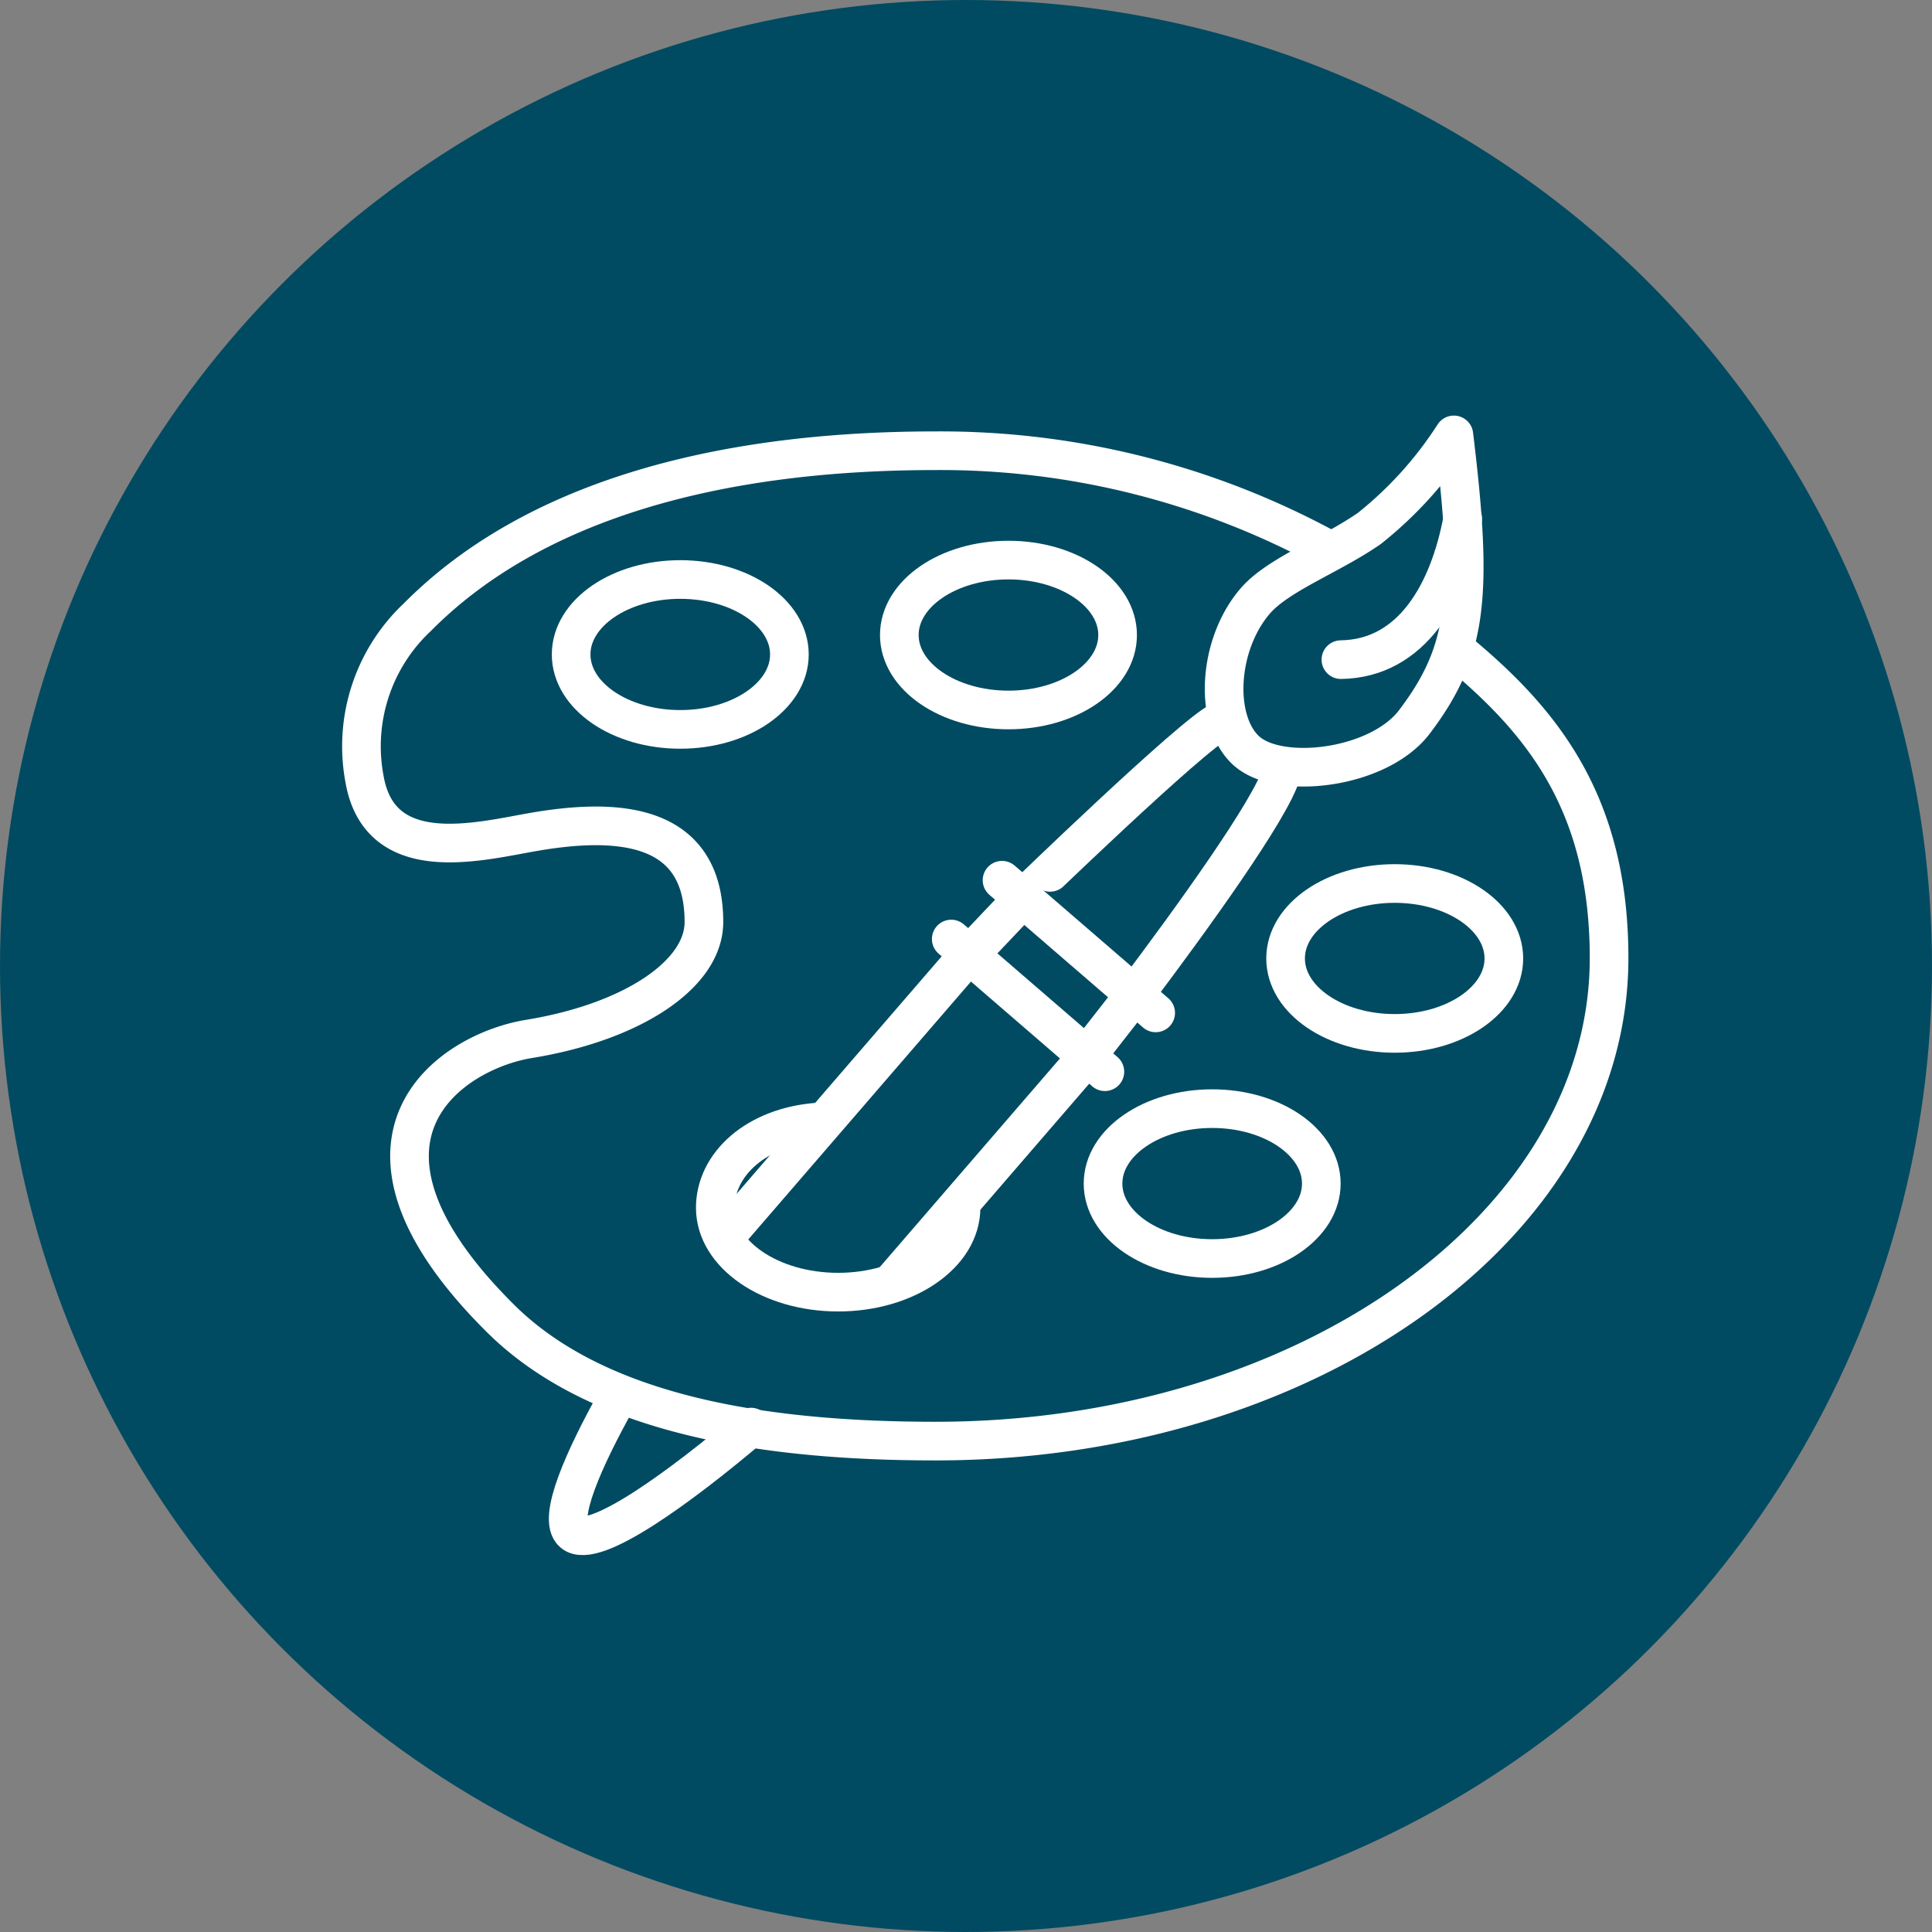
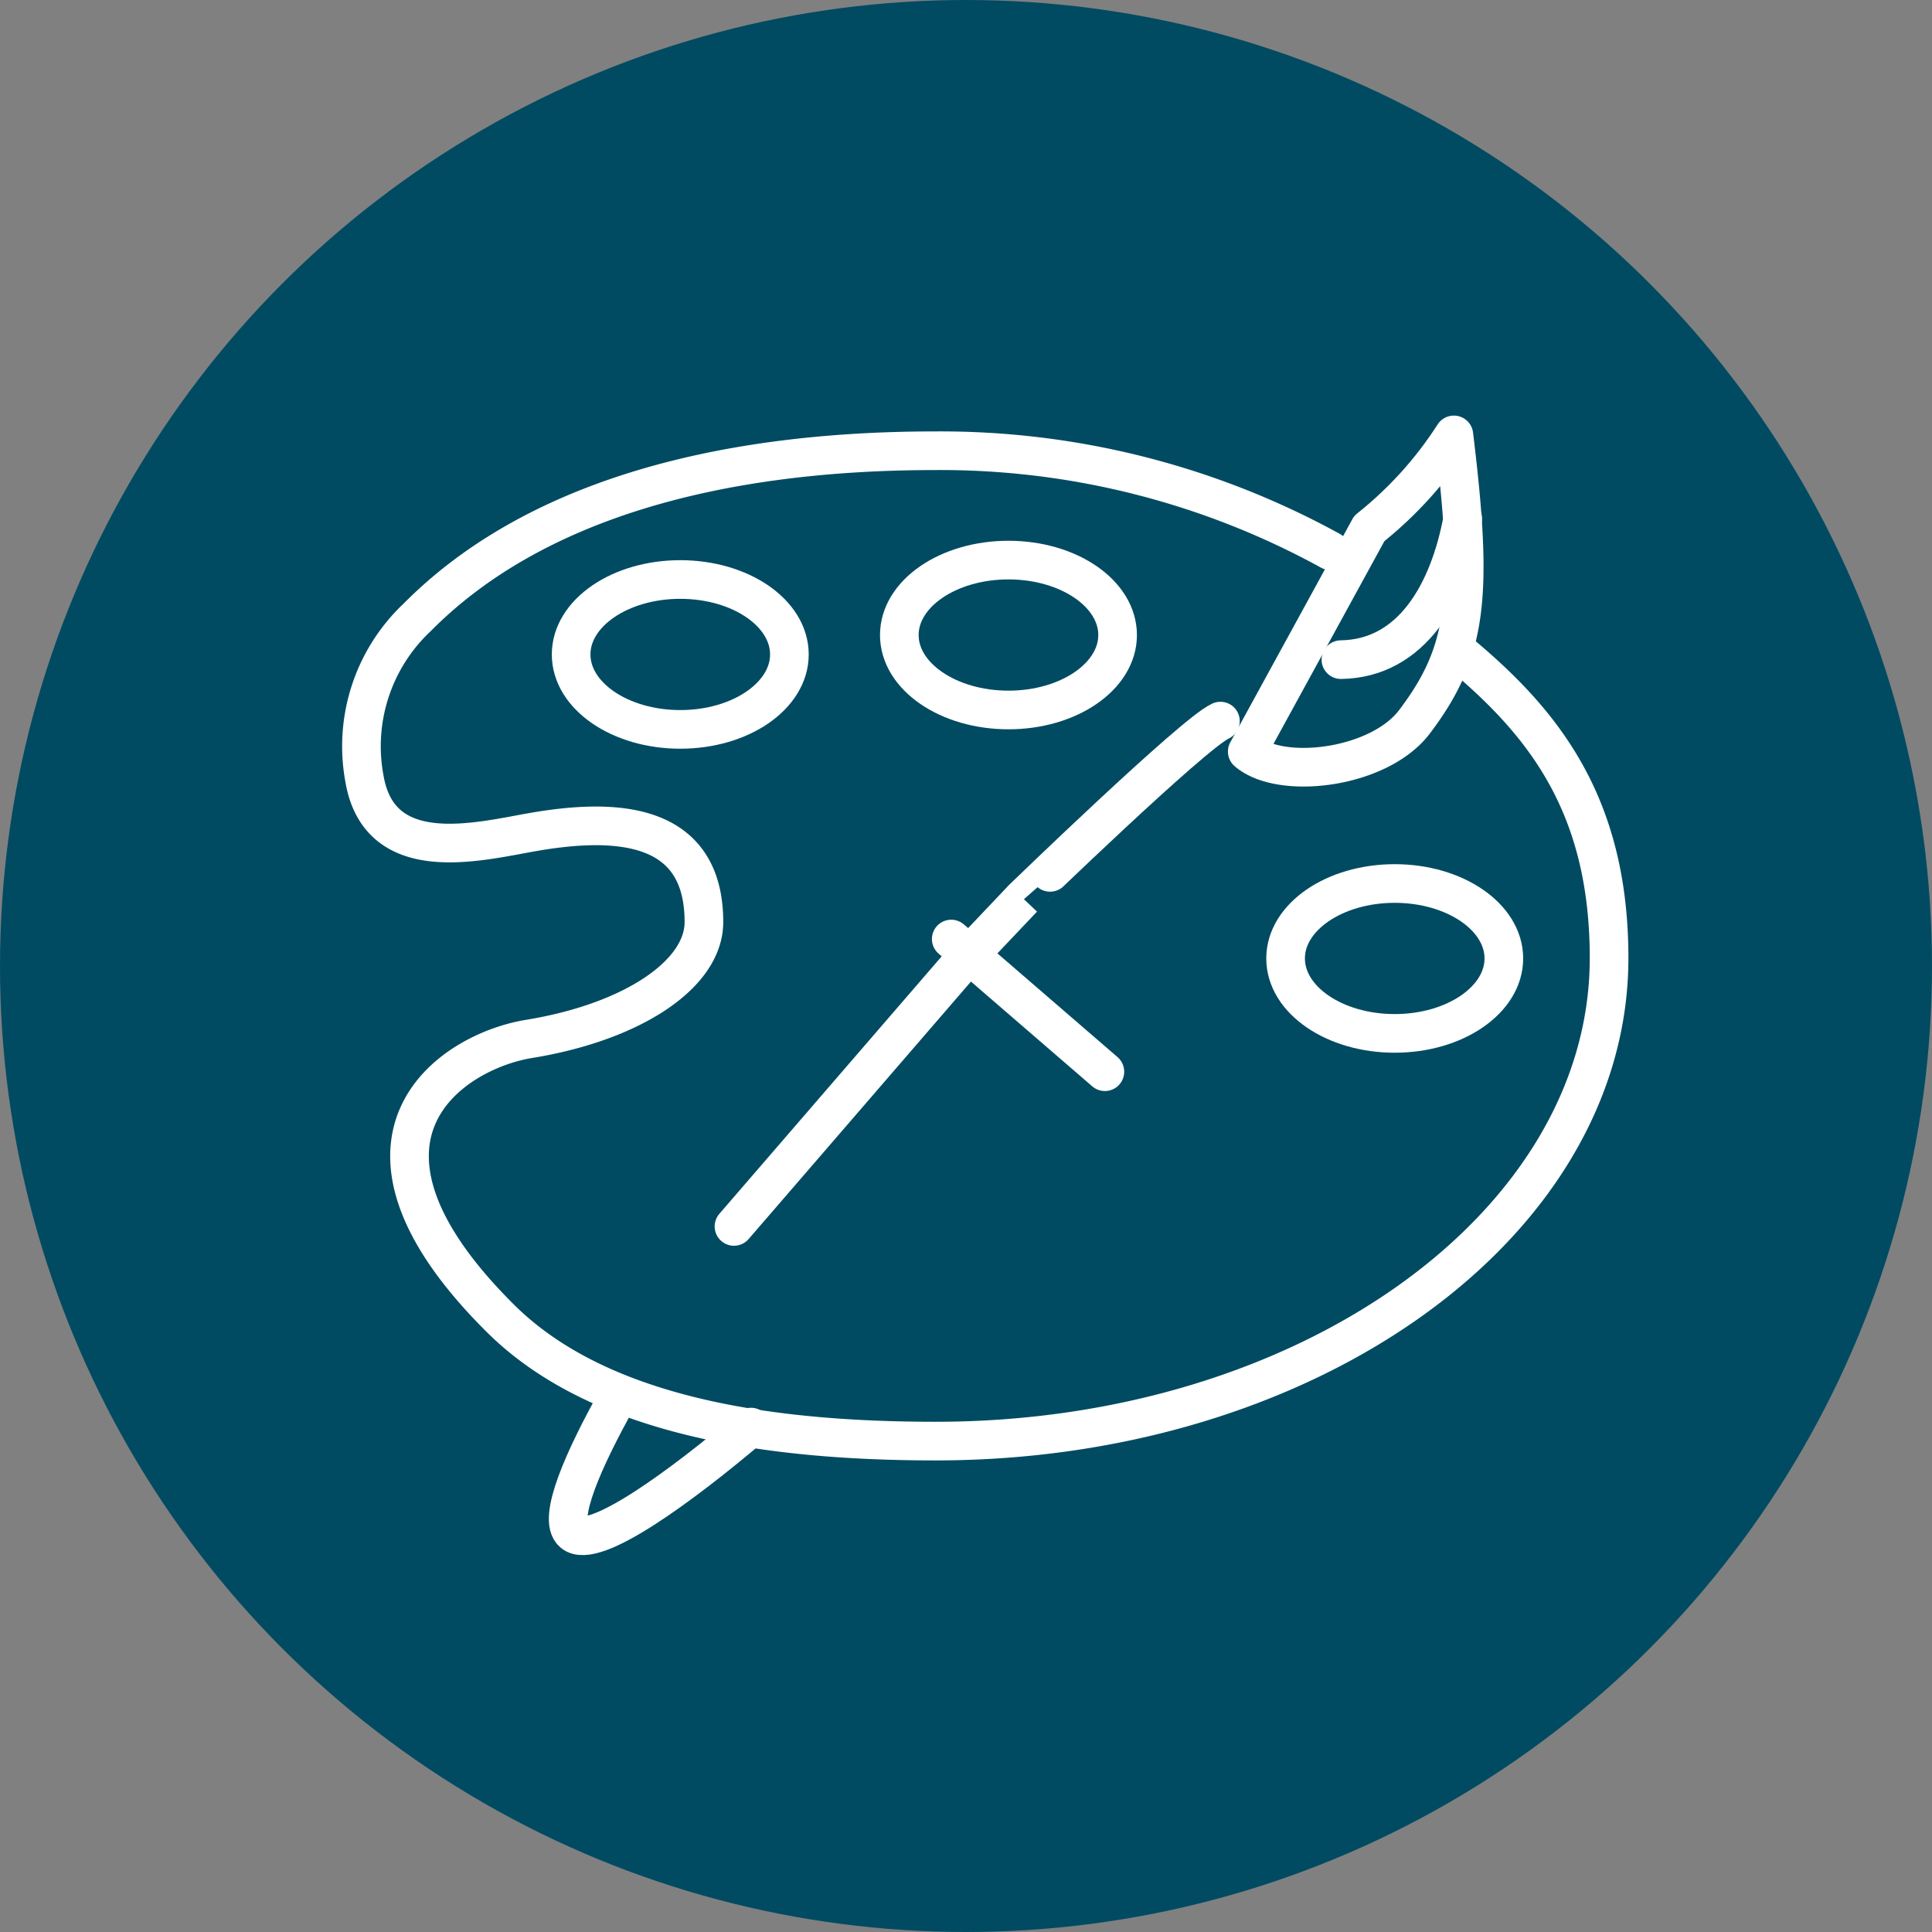
<svg xmlns="http://www.w3.org/2000/svg" width="100" height="100" viewBox="0 0 100 100">
  <rect x="0" y="0" width="100" height="100" fill="#808080" stroke="none" />
  <g transform="translate(-1247 -839)">
    <circle data-name="Ellipse 49" cx="50" cy="50" r="50" transform="translate(1247 839)" style="fill:#004b62" />
    <g data-name="Group 6893">
      <path data-name="Path 5726" d="M-1661.984 1219.974c-1.407.635-10.217 9.175-10.219 9.173l-3.286 3.465-11.673 13.518" transform="translate(2972.153 -343.65)" style="fill:none;stroke:#fff;stroke-linecap:round;stroke-linejoin:round;stroke-width:2px" />
      <path data-name="Path 5727" d="M-1731.807 1412.6c-1.784 3.183-3.155 6.288-2.331 7h0c1.078.931 5.674-2.467 9.214-5.469" transform="translate(3010.792 -501.265)" style="fill:none;stroke:#fff;stroke-linecap:round;stroke-linejoin:round;stroke-width:2px" />
-       <path data-name="Path 5728" d="m-1641.807 1261.208 9.551-11.061 2.94-3.763c2.922-3.868 7.075-9.622 7.595-11.439" transform="translate(2935.041 -355.9)" style="fill:none;stroke:#fff;stroke-linecap:round;stroke-linejoin:round;stroke-width:2px" />
-       <path data-name="Path 5729" d="M-1546.366 1154.854c1.741 1.5 6.82.881 8.651-1.534 2.756-3.634 3.062-6.5 2.043-14.855a19.986 19.986 0 0 1-4.377 4.843c-2.02 1.4-4.716 2.378-5.9 3.748-1.983 2.3-2.159 6.295-.418 7.8z" transform="translate(2857.924 -276.954)" style="fill:none;stroke:#fff;stroke-linecap:round;stroke-linejoin:round;stroke-width:2px" />
-       <path data-name="Line 431" transform="translate(1298.865 884.56)" style="fill:none;stroke:#fff;stroke-linecap:round;stroke-linejoin:round;stroke-width:2px" d="m0 0 7.953 6.867" />
+       <path data-name="Path 5729" d="M-1546.366 1154.854c1.741 1.5 6.82.881 8.651-1.534 2.756-3.634 3.062-6.5 2.043-14.855a19.986 19.986 0 0 1-4.377 4.843z" transform="translate(2857.924 -276.954)" style="fill:none;stroke:#fff;stroke-linecap:round;stroke-linejoin:round;stroke-width:2px" />
      <path data-name="Line 432" transform="translate(1296.236 887.604)" style="fill:none;stroke:#fff;stroke-linecap:round;stroke-linejoin:round;stroke-width:2px" d="m0 0 7.953 6.868" />
      <path data-name="Path 5730" d="M-1514.311 1169.6c3.675-.053 5.6-3.473 6.306-7.3" transform="translate(2830.716 -296.457)" style="fill:none;stroke:#fff;stroke-linecap:round;stroke-linejoin:round;stroke-width:2px" />
      <path data-name="Path 5731" d="M-1736.272 1153.545c4.21 3.534 7.615 7.757 7.615 15.688 0 13.81-15.607 25.005-34.859 25.005-8.721 0-17.453-1.305-22.533-6.359-9.31-9.261-2.594-13.792 1.49-14.458 5.354-.873 9.051-3.344 9.051-6.048 0-5.276-4.7-5.377-8.818-4.665-2.829.489-7.967 1.862-8.753-2.755a9.163 9.163 0 0 1 2.729-8.352c5.783-5.838 15.117-8.624 26.834-8.624a41.9 41.9 0 0 1 20.437 5.179" transform="translate(3058.943 -280.647)" style="fill:none;stroke:#fff;stroke-linecap:round;stroke-linejoin:round;stroke-width:2px" />
-       <path data-name="Path 5732" d="M-1679.765 1338.612c0 2.412-2.847 4.367-6.36 4.367s-6.36-1.955-6.36-4.367c0-2.248 2.118-4.195 5.3-4.435" transform="translate(2976.508 -437.098)" style="fill:none;stroke:#fff;stroke-linecap:round;stroke-linejoin:round;stroke-width:2px" />
      <path data-name="Path 5733" d="M-1727.9 1179.649c3.12 0 5.648 1.737 5.648 3.879s-2.529 3.879-5.648 3.879-5.649-1.737-5.649-3.879 2.529-3.879 5.649-3.879z" transform="translate(3010.111 -310.654)" style="fill:none;stroke:#fff;stroke-linecap:round;stroke-linejoin:round;stroke-width:2px" />
      <path data-name="Path 5734" d="M-1634.423 1174.117c3.12 0 5.649 1.737 5.649 3.879s-2.529 3.879-5.649 3.879-5.649-1.737-5.649-3.879 2.529-3.879 5.649-3.879z" transform="translate(2933.621 -306.127)" style="fill:none;stroke:#fff;stroke-linecap:round;stroke-linejoin:round;stroke-width:2px" />
      <path data-name="Path 5735" d="M-1524.4 1266.229c3.119 0 5.649 1.737 5.649 3.879s-2.529 3.879-5.649 3.879-5.648-1.737-5.648-3.879 2.529-3.879 5.648-3.879z" transform="translate(2843.59 -381.499)" style="fill:none;stroke:#fff;stroke-linecap:round;stroke-linejoin:round;stroke-width:2px" />
-       <path data-name="Path 5736" d="M-1576.405 1330.347c3.119 0 5.649 1.737 5.649 3.879s-2.529 3.879-5.649 3.879-5.649-1.736-5.649-3.879 2.529-3.879 5.649-3.879z" transform="translate(2886.147 -433.964)" style="fill:none;stroke:#fff;stroke-linecap:round;stroke-linejoin:round;stroke-width:2px" />
    </g>
  </g>
</svg>